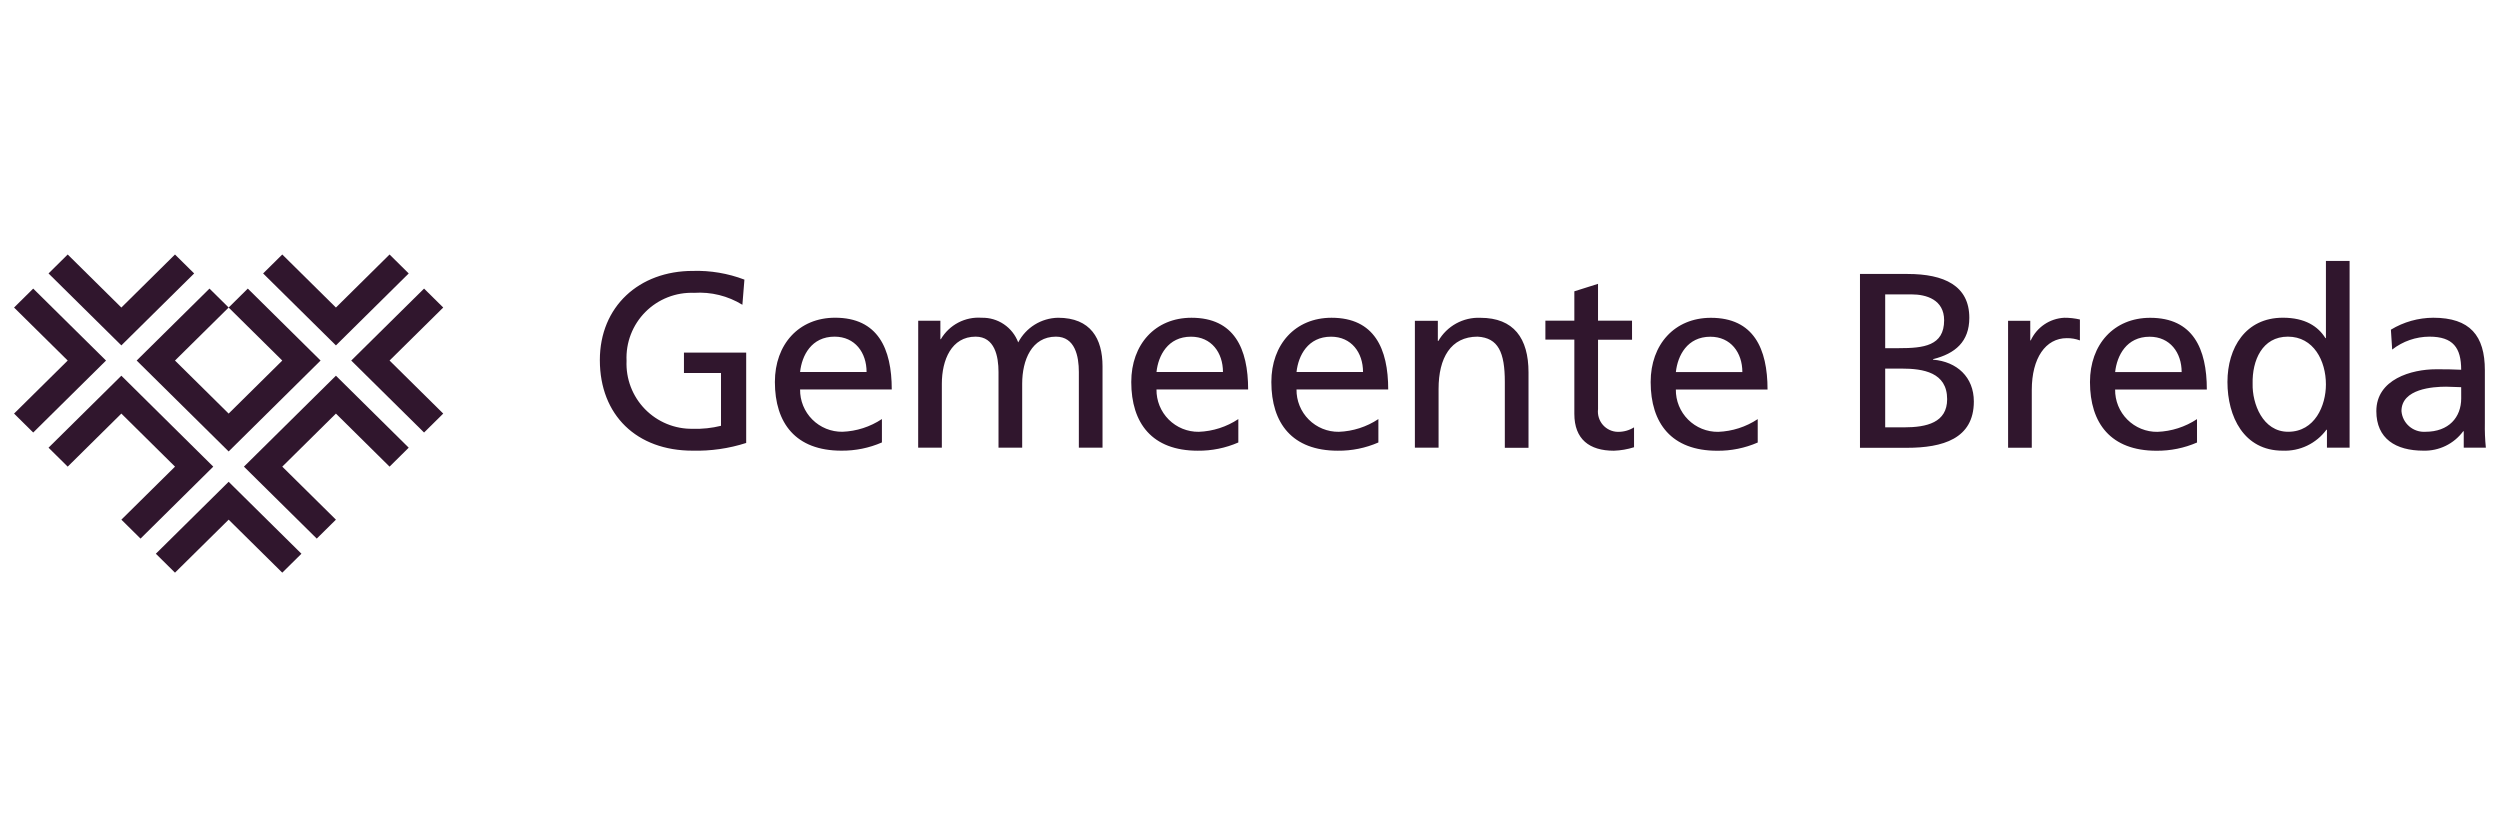
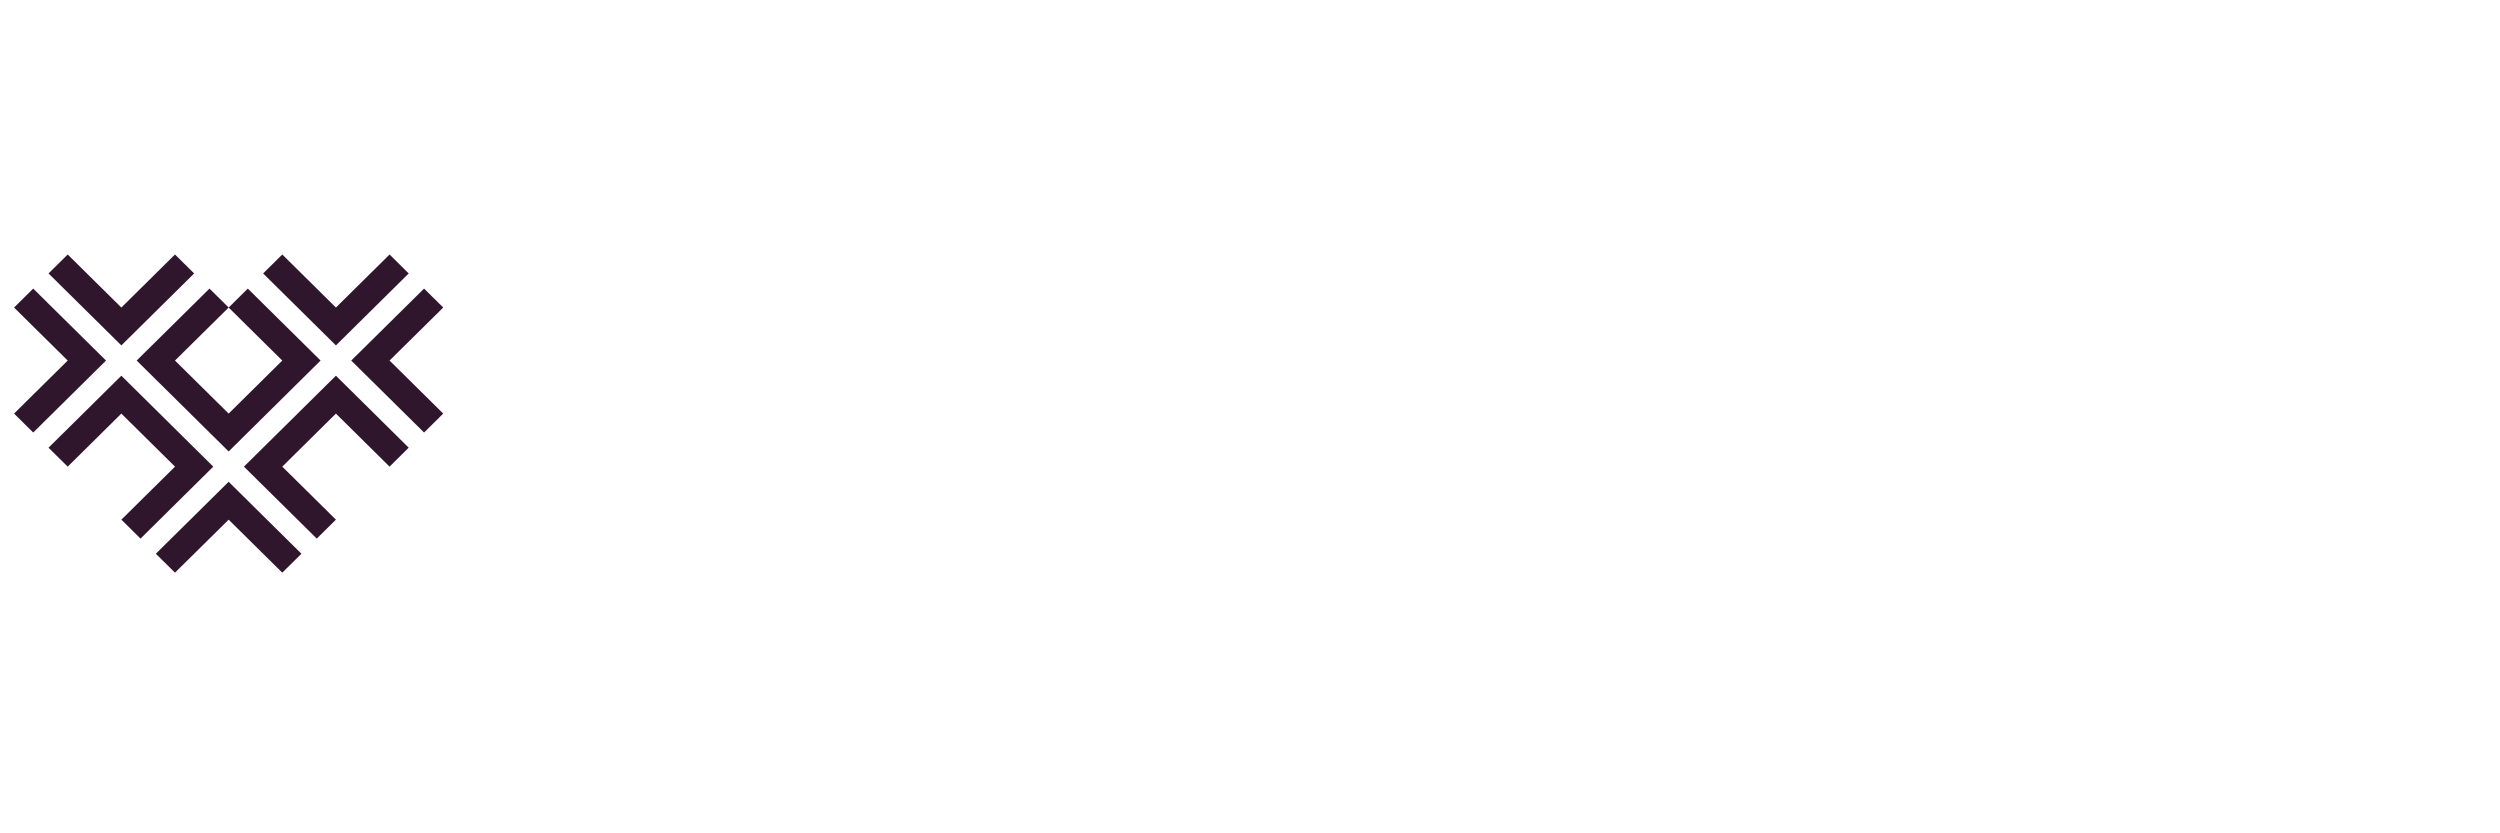
<svg xmlns="http://www.w3.org/2000/svg" width="198" height="66" viewBox="0 0 198 66" fill="none">
  <g clip-path="url(#clip0_2956_3065)">
-     <path d="M58.797 24.138C57.65 23.433 56.312 23.102 54.969 23.193C54.256 23.165 53.545 23.285 52.881 23.547C52.217 23.808 51.615 24.204 51.112 24.71C50.61 25.216 50.218 25.821 49.961 26.487C49.705 27.152 49.59 27.864 49.623 28.576C49.592 29.28 49.705 29.982 49.956 30.64C50.207 31.298 50.59 31.898 51.081 32.402C51.573 32.906 52.162 33.305 52.813 33.573C53.464 33.841 54.163 33.973 54.867 33.96C55.62 33.985 56.372 33.905 57.103 33.724V29.543H54.169V27.924H59.098V35.082C57.726 35.523 56.289 35.729 54.848 35.693C50.438 35.693 47.508 32.892 47.508 28.516C47.508 24.276 50.619 21.456 54.867 21.456C56.263 21.415 57.653 21.649 58.958 22.146L58.797 24.138ZM68.633 29.462C68.633 27.924 67.714 26.663 66.098 26.663C64.263 26.663 63.505 28.161 63.367 29.462H68.633ZM69.848 35.041C68.836 35.482 67.742 35.704 66.638 35.693C63.027 35.693 61.371 33.524 61.371 30.25C61.371 27.273 63.267 25.163 66.139 25.163C69.529 25.163 70.627 27.608 70.627 30.843H63.367C63.361 31.285 63.444 31.723 63.61 32.133C63.777 32.542 64.023 32.914 64.336 33.226C64.648 33.539 65.02 33.785 65.429 33.952C65.838 34.118 66.277 34.201 66.718 34.196C67.835 34.155 68.918 33.806 69.848 33.188V35.041ZM72.722 25.403H74.478V26.863H74.517C74.843 26.306 75.319 25.852 75.89 25.552C76.461 25.252 77.105 25.119 77.748 25.166C78.374 25.15 78.989 25.33 79.507 25.68C80.026 26.03 80.423 26.533 80.642 27.119C80.944 26.541 81.395 26.055 81.949 25.711C82.504 25.367 83.14 25.179 83.792 25.166C86.386 25.166 87.32 26.823 87.32 29.009V35.457H85.445V29.462C85.445 28.219 85.146 26.663 83.631 26.663C81.714 26.663 80.957 28.516 80.957 30.389V35.457H79.082V29.462C79.082 28.219 78.783 26.663 77.267 26.663C75.353 26.663 74.594 28.516 74.594 30.389V35.457H72.719L72.722 25.403ZM96.859 29.465C96.859 27.927 95.942 26.666 94.326 26.666C92.491 26.666 91.733 28.164 91.594 29.465H96.859ZM98.076 35.044C97.063 35.486 95.968 35.708 94.863 35.696C91.251 35.696 89.596 33.527 89.596 30.253C89.596 27.276 91.492 25.166 94.364 25.166C97.755 25.166 98.852 27.611 98.852 30.846H91.594C91.588 31.288 91.671 31.726 91.837 32.136C92.004 32.545 92.25 32.917 92.562 33.229C92.875 33.541 93.246 33.788 93.655 33.955C94.064 34.121 94.503 34.205 94.945 34.199C96.061 34.158 97.145 33.809 98.076 33.191V35.044ZM107.952 29.465C107.952 27.927 107.034 26.666 105.418 26.666C103.583 26.666 102.824 28.164 102.684 29.465H107.952ZM109.168 35.044C108.155 35.486 107.06 35.708 105.955 35.696C102.346 35.696 100.691 33.527 100.691 30.253C100.691 27.276 102.586 25.166 105.458 25.166C108.848 25.166 109.946 27.611 109.946 30.846H102.684C102.678 31.288 102.761 31.727 102.928 32.136C103.094 32.545 103.341 32.917 103.654 33.229C103.966 33.542 104.338 33.788 104.747 33.955C105.156 34.122 105.595 34.205 106.037 34.199C107.153 34.158 108.237 33.809 109.168 33.191V35.044ZM112.059 25.406H113.877V27.003H113.917C114.252 26.422 114.74 25.944 115.327 25.62C115.915 25.297 116.58 25.141 117.25 25.17C119.882 25.17 121.058 26.786 121.058 29.489V35.464H119.182V30.25C119.182 27.904 118.664 26.759 117.028 26.663C114.892 26.663 113.935 28.357 113.935 30.803V35.457H112.059V25.406ZM129.258 26.905H126.564V32.406C126.538 32.63 126.558 32.857 126.625 33.072C126.691 33.287 126.803 33.486 126.951 33.656C127.1 33.825 127.282 33.961 127.487 34.055C127.692 34.15 127.914 34.2 128.139 34.202C128.59 34.209 129.034 34.085 129.416 33.846V35.421C128.899 35.586 128.362 35.678 127.819 35.697C125.883 35.697 124.688 34.791 124.688 32.779V26.897H122.395V25.399H124.688V23.072L126.563 22.48V25.399H129.256L129.258 26.905ZM137.995 29.469C137.995 27.93 137.076 26.669 135.461 26.669C133.627 26.669 132.868 28.167 132.729 29.469H137.995ZM139.212 35.048C138.199 35.489 137.104 35.711 136 35.699C132.388 35.699 130.732 33.53 130.732 30.256C130.732 27.279 132.628 25.17 135.501 25.17C138.891 25.17 139.989 27.614 139.989 30.849H132.727C132.721 31.291 132.804 31.73 132.971 32.139C133.138 32.548 133.384 32.92 133.697 33.232C134.009 33.544 134.381 33.791 134.79 33.958C135.199 34.124 135.637 34.208 136.079 34.202C137.196 34.16 138.279 33.812 139.211 33.194L139.212 35.048ZM149.307 33.846H150.801C152.597 33.846 154.214 33.468 154.214 31.617C154.214 29.489 152.319 29.192 150.602 29.192H149.307V33.846ZM149.307 27.575H150.404C152.338 27.575 153.975 27.398 153.975 25.367C153.975 23.729 152.558 23.316 151.401 23.316H149.307V27.575ZM147.31 21.698H151.081C153.975 21.698 155.97 22.625 155.97 25.17C155.97 27.059 154.853 28.009 153.097 28.445V28.485C154.992 28.642 156.328 29.866 156.328 31.798C156.328 34.755 153.854 35.466 151.021 35.466H147.31V21.698ZM159.039 25.406H160.797V26.96H160.836C161.072 26.448 161.445 26.009 161.912 25.693C162.38 25.377 162.925 25.195 163.489 25.166C163.906 25.164 164.322 25.21 164.729 25.304V26.96C164.397 26.836 164.044 26.776 163.689 26.782C162.013 26.782 160.917 28.357 160.917 30.885V35.46H159.041L159.039 25.406ZM172.787 29.469C172.787 27.93 171.867 26.669 170.25 26.669C168.418 26.669 167.658 28.167 167.519 29.469H172.787ZM174.004 35.048C172.99 35.488 171.896 35.71 170.791 35.699C167.18 35.699 165.526 33.53 165.526 30.256C165.526 27.279 167.42 25.17 170.293 25.17C173.684 25.17 174.781 27.614 174.781 30.849H167.517C167.512 31.291 167.595 31.73 167.761 32.139C167.928 32.548 168.174 32.92 168.487 33.232C168.799 33.545 169.17 33.791 169.58 33.958C169.989 34.125 170.427 34.208 170.869 34.202C171.986 34.16 173.07 33.812 174.002 33.194L174.004 35.048ZM181.222 34.196C183.336 34.196 184.213 32.125 184.213 30.448C184.213 28.574 183.236 26.663 181.2 26.663C179.164 26.663 178.365 28.553 178.408 30.389C178.368 31.964 179.206 34.196 181.222 34.196ZM184.294 34.036H184.252C183.854 34.575 183.329 35.008 182.724 35.297C182.119 35.586 181.453 35.722 180.783 35.693C177.709 35.693 176.414 32.992 176.414 30.25C176.414 27.548 177.849 25.163 180.803 25.163C182.578 25.163 183.596 25.856 184.174 26.78H184.213V20.666H186.088V35.457H184.294V34.036ZM194.925 30.665C194.527 30.665 194.128 30.626 193.728 30.626C192.711 30.626 190.196 30.783 190.196 32.559C190.234 33.026 190.454 33.459 190.809 33.765C191.164 34.072 191.625 34.227 192.092 34.197C193.947 34.197 194.927 33.052 194.927 31.551L194.925 30.665ZM189.359 26.11C190.371 25.497 191.53 25.171 192.713 25.165C195.625 25.165 196.801 26.584 196.801 29.322V33.483C196.787 34.142 196.813 34.801 196.88 35.456H195.128V34.155H195.086C194.724 34.646 194.248 35.043 193.7 35.31C193.151 35.578 192.546 35.709 191.936 35.693C189.744 35.693 188.206 34.748 188.206 32.559C188.206 30.034 190.999 29.246 192.931 29.246C193.67 29.246 194.191 29.246 194.925 29.285C194.925 27.548 194.287 26.663 192.412 26.663C191.341 26.667 190.303 27.027 189.46 27.686L189.359 26.11Z" fill="#30162D" />
    <path d="M1.113 32.756L5.362 28.555L1.113 24.357L2.63 22.857L8.397 28.556L2.63 34.256L1.113 32.756ZM13.859 45.355L18.109 41.157L22.356 45.355L23.874 43.856L18.109 38.157L12.343 43.856L13.859 45.355ZM22.356 20.156L26.605 24.357L30.853 20.156L32.37 21.657L26.605 27.356L20.839 21.657L22.356 20.156ZM35.104 32.756L30.853 28.555L35.104 24.356L33.586 22.856L27.818 28.556L33.586 34.256L35.104 32.756ZM5.362 20.156L9.611 24.357L13.859 20.156L15.377 21.657L9.611 27.356L3.844 21.657L5.362 20.156ZM16.891 36.958L11.13 42.657L9.613 41.157L13.861 36.958L9.611 32.756L5.362 36.958L3.844 35.457L9.611 29.756L16.891 36.958ZM26.605 29.756L32.37 35.457L30.853 36.958L26.605 32.756L22.356 36.958L26.605 41.157L25.087 42.657L19.32 36.958L26.605 29.756ZM18.109 24.357L22.356 28.556L18.109 32.756L13.859 28.555L18.109 24.356L16.591 22.856L10.824 28.555L18.109 35.755L25.39 28.555L19.626 22.856L18.109 24.357Z" fill="#30162D" />
  </g>
  <defs>
    <clipPath id="clip0_2956_3065">
      <rect width="195.769" height="25.199" fill="white" transform="translate(1.113 20.156)" />
    </clipPath>
  </defs>
</svg>